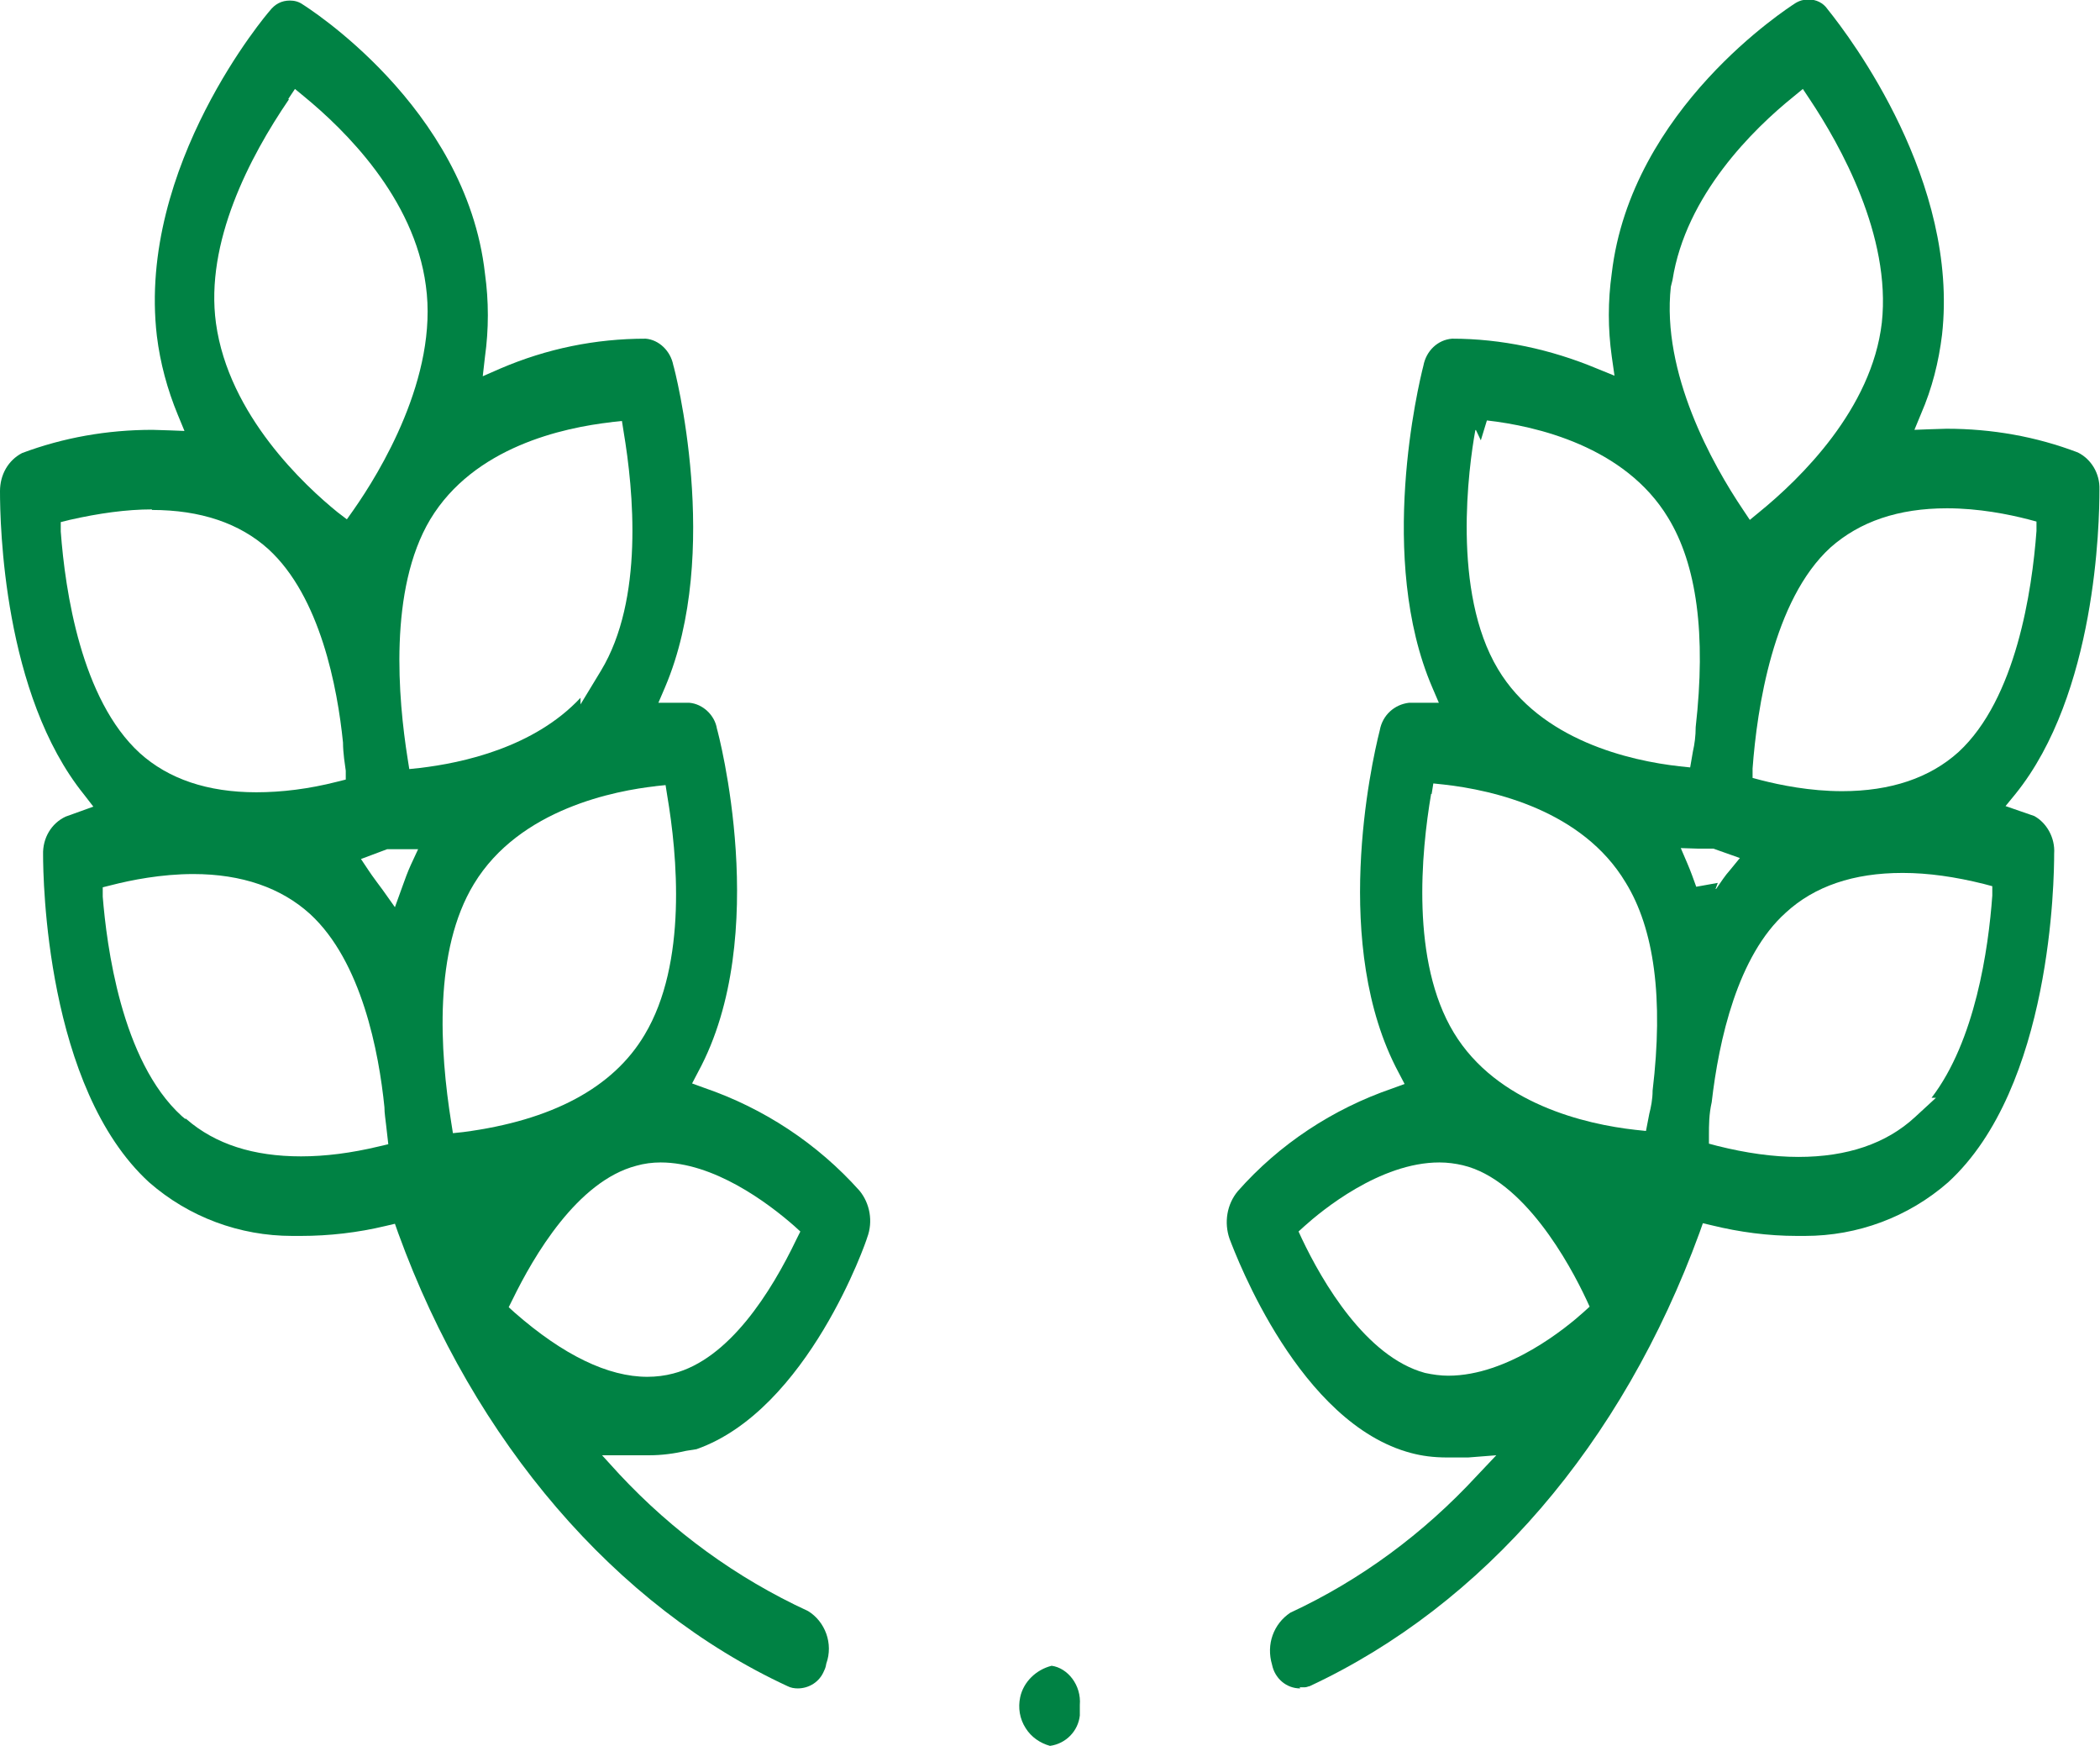
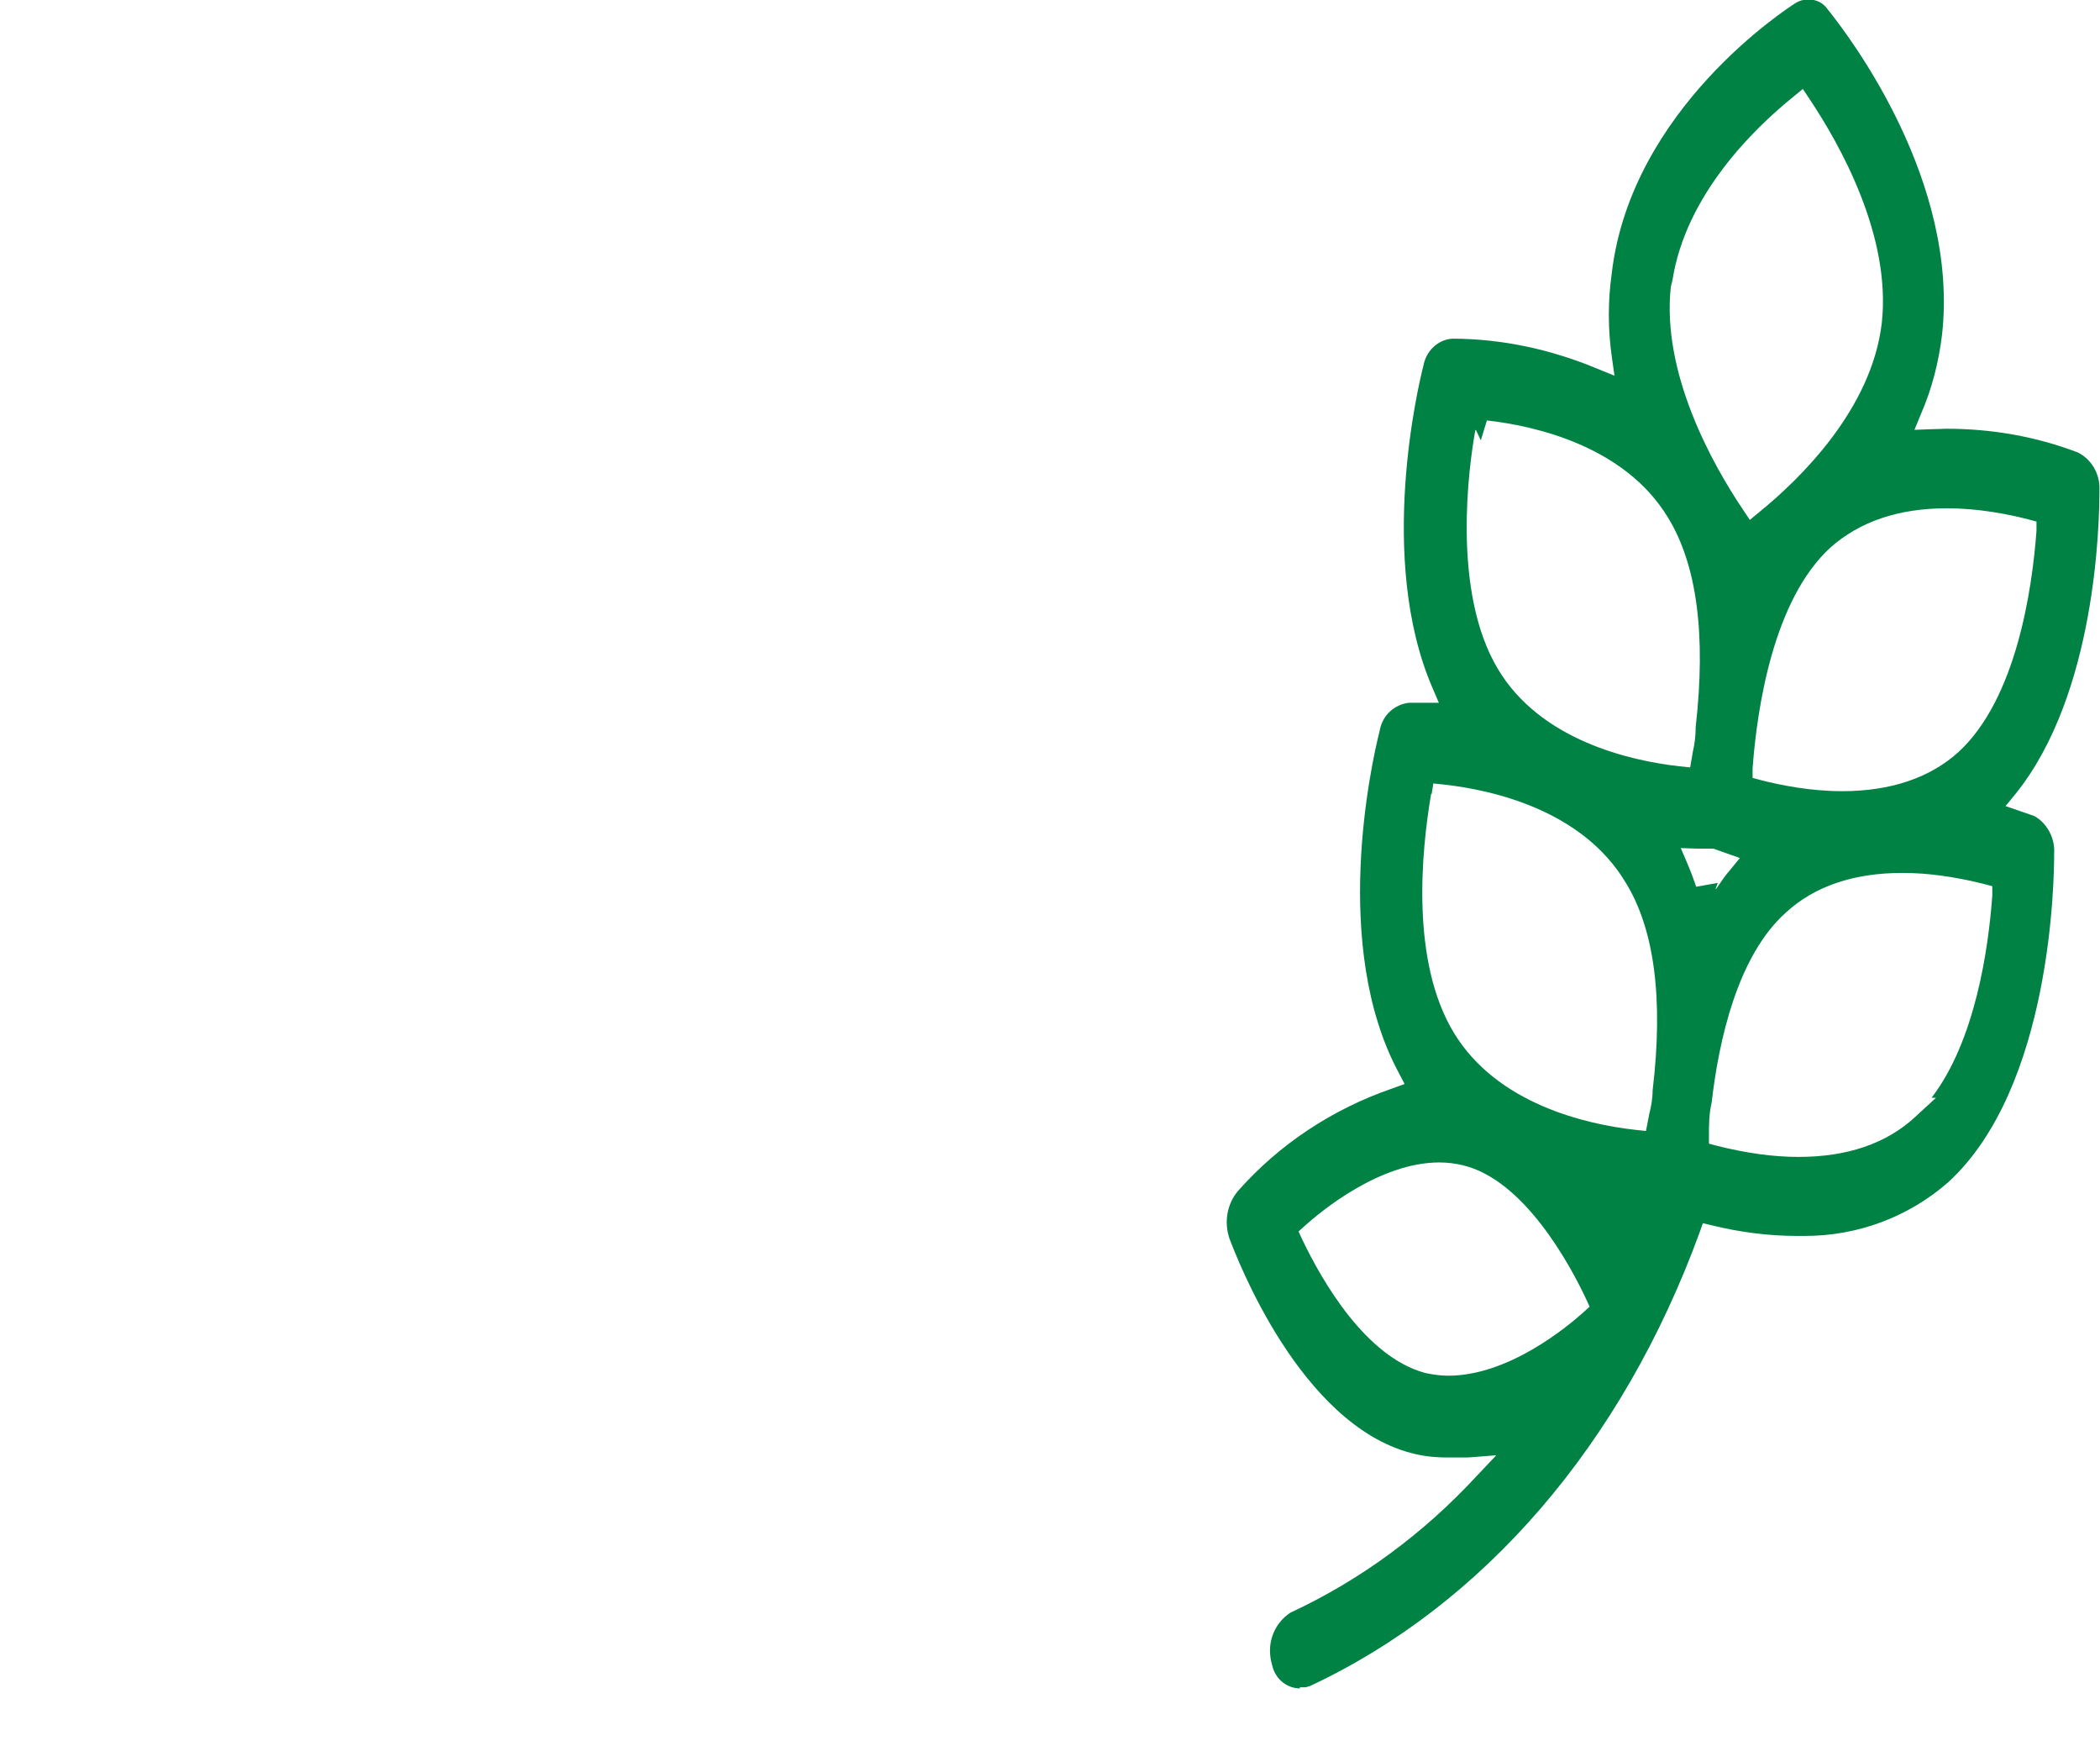
<svg xmlns="http://www.w3.org/2000/svg" id="Ebene_1" viewBox="0 0 38.02 31.6">
  <defs>
    <style>.cls-1{fill:#008244;}</style>
  </defs>
  <g id="Ebene_1_Kopie">
    <g id="Gruppe_2151">
      <g id="Gruppe_2150">
-         <path class="cls-1" d="M19.01,31.6c-.18-.05-.34-.16-.44-.32-.11-.17-.14-.37-.1-.56.06-.28.29-.5.57-.57.29.04.54.35.51.71,0,.08,0,.14,0,.19-.03.28-.25.51-.54.55Z" />
-         <path class="cls-1" d="M14.45,30.56c-.07,0-.13-.01-.19-.04-3.11-1.44-5.68-4.43-7.05-8.2l-.06-.17-.17.04c-.5.12-1.02.18-1.53.18h-.16c-.95,0-1.87-.34-2.59-.97-1.87-1.71-1.92-5.5-1.92-5.93-.01-.3.15-.57.41-.69l.5-.18-.17-.22C.06,12.57,0,9.49,0,8.89c0-.3.15-.56.4-.69.75-.28,1.54-.42,2.36-.42.09,0,.58.02.58.02l-.12-.29c-.19-.46-.32-.94-.38-1.43C2.48,3,4.86.22,4.88.2c.1-.13.22-.19.37-.19.08,0,.16.02.23.07.03.02,2.96,1.84,3.3,4.87.07.5.07,1.01,0,1.51l-.04.35.32-.14c.84-.36,1.72-.54,2.63-.54.24.02.45.22.5.48.02.05.89,3.39-.15,5.83l-.12.28h.56c.24.02.46.22.5.47.02.06,1,3.74-.34,6.21l-.11.21.22.08c1.08.37,2.05,1.01,2.81,1.86.19.23.25.56.14.85-.01.05-1.07,3.12-3.09,3.83l-.19.03c-.21.05-.44.08-.66.08h-.86l.31.34c.97,1.04,2.12,1.88,3.42,2.48.31.19.46.59.33.95-.01.06-.02.09-.04.13-.08.2-.27.32-.48.32ZM11.96,21.04c-.15,0-.3.02-.44.06-1.07.28-1.86,1.64-2.24,2.42l-.07.14.11.1c.88.77,1.69,1.16,2.4,1.16.16,0,.32-.02.47-.06,1.01-.26,1.77-1.47,2.23-2.43l.07-.14-.11-.1c-.49-.43-1.46-1.15-2.42-1.15ZM3.38,20.26c.52.45,1.21.67,2.07.67.44,0,.91-.06,1.41-.18l.17-.04-.04-.35c-.01-.1-.03-.21-.03-.32-.1-.99-.41-2.64-1.35-3.5-.52-.47-1.23-.72-2.11-.72-.58,0-1.13.11-1.48.2l-.16.04v.17c.07.86.33,2.97,1.43,3.97l.06.05h.02ZM11.87,14.23c-.71.08-2.46.4-3.29,1.77-.73,1.2-.62,3.01-.41,4.32l.03.19.19-.02c1.6-.21,2.71-.8,3.28-1.76.78-1.3.59-3.27.41-4.33l-.03-.19-.19.02ZM6.53,15.54l.14.21c.05.08.26.36.26.36l.22.31.13-.36c.05-.14.1-.28.16-.41l.13-.28h-.56l-.48.18ZM2.75,9.22c-.46,0-.96.07-1.49.19l-.16.04v.17c.08,1.08.37,3.04,1.43,4.01.52.47,1.23.71,2.11.71.46,0,.95-.06,1.46-.19l.16-.04v-.16c-.01-.07-.02-.14-.03-.22-.01-.09-.02-.19-.02-.29-.1-.99-.41-2.64-1.35-3.5-.52-.47-1.23-.71-2.11-.71ZM11.08,7.64c-.89.1-2.5.45-3.29,1.76-.76,1.27-.58,3.26-.41,4.33l.03.19.19-.02c.77-.09,2.07-.37,2.91-1.27v.12l.37-.61c.78-1.29.59-3.26.41-4.33l-.03-.19-.19.02ZM5.23,1.8c-.71,1.04-1.52,2.59-1.32,4.05.23,1.67,1.62,2.95,2.2,3.42l.17.13.12-.17c.47-.67,1.54-2.41,1.31-4.06-.21-1.59-1.47-2.82-2.2-3.42l-.17-.14-.12.18Z" />
        <path class="cls-1" d="M23.54,30.56c-.25,0-.46-.18-.51-.43-.11-.37.03-.74.33-.94,1.27-.59,2.41-1.43,3.38-2.48l.35-.37-.51.04c-.06,0-.12,0-.18,0s-.18,0-.19,0c-.27,0-.47-.03-.66-.08-2.02-.53-3.16-3.54-3.29-3.88-.1-.29-.05-.62.15-.86.75-.85,1.72-1.49,2.8-1.86l.22-.08-.11-.21c-1.22-2.28-.5-5.56-.34-6.19.05-.28.27-.47.53-.5h.54s-.12-.28-.12-.28c-1-2.33-.25-5.47-.16-5.82.05-.27.26-.47.52-.49.89,0,1.78.19,2.62.54l.32.13-.05-.35c-.07-.5-.07-1,0-1.5.35-2.99,3.2-4.81,3.32-4.89.08-.05.16-.07.24-.07.14,0,.27.06.35.18.42.52,2.38,3.12,2.07,5.89-.06.49-.18.97-.38,1.43l-.12.29s.49-.02.58-.02c.82,0,1.62.14,2.38.43.24.12.4.38.39.67,0,.62-.06,3.7-1.52,5.51l-.18.22.52.18c.22.12.38.39.36.68,0,.45-.04,4.23-1.92,5.95-.72.63-1.64.97-2.59.97h-.15c-.52,0-1.04-.07-1.53-.19l-.17-.04-.06.17c-1.4,3.83-3.91,6.74-7.06,8.21-.02,0-.05.02-.09.02h-.09ZM26.06,21.04c-1.08,0-2.14.88-2.44,1.15l-.11.1.06.13c.37.78,1.16,2.14,2.23,2.43.14.03.28.05.42.05,1.09,0,2.15-.88,2.45-1.15l.11-.1-.06-.13c-.3-.64-1.13-2.17-2.24-2.43-.13-.03-.27-.05-.42-.05ZM34.44,15.8c-.88,0-1.59.24-2.11.72-.87.78-1.21,2.3-1.34,3.43-.05.22-.05.42-.05.59v.16l.15.04c.52.13,1.01.2,1.47.2.88,0,1.59-.24,2.11-.72l.38-.35h-.08c.79-1.03,1.03-2.69,1.1-3.66v-.17s-.15-.04-.15-.04c-.52-.13-1.01-.2-1.47-.2ZM25.91,14.37c-.18,1.06-.37,3.03.41,4.32.78,1.29,2.39,1.66,3.29,1.76l.19.02.06-.31c.03-.12.06-.26.06-.42.2-1.67.03-2.93-.49-3.77h0c-.78-1.3-2.39-1.67-3.29-1.77l-.19-.02-.03.19ZM31.07,16.09c.09-.13.16-.24.25-.34l.18-.22-.48-.17h-.28s-.31-.01-.31-.01l.12.28c.06.14.11.28.16.42l.39-.07-.04.11ZM35.25,9.2c-.88,0-1.58.24-2.11.71-1.04.95-1.33,2.92-1.41,4v.17s.15.04.15.04c.35.09.89.2,1.47.2.88,0,1.59-.24,2.11-.71,1.04-.96,1.33-2.92,1.41-4v-.17s-.15-.04-.15-.04c-.35-.09-.89-.2-1.47-.2ZM26.71,7.79c-.12.66-.43,2.92.41,4.32.77,1.29,2.39,1.66,3.29,1.76l.19.02.05-.29c.03-.13.05-.28.05-.44.19-1.68.02-2.94-.5-3.79-.78-1.29-2.39-1.66-3.28-1.76l-.11.36-.09-.19ZM30.28,5.07l-.03.12c-.17,1.56.75,3.21,1.31,4.04l.12.18.17-.14c.75-.61,2.04-1.87,2.22-3.43.17-1.57-.75-3.21-1.31-4.05l-.12-.18-.17.14c-.72.58-1.95,1.78-2.19,3.32h0Z" />
      </g>
    </g>
  </g>
</svg>